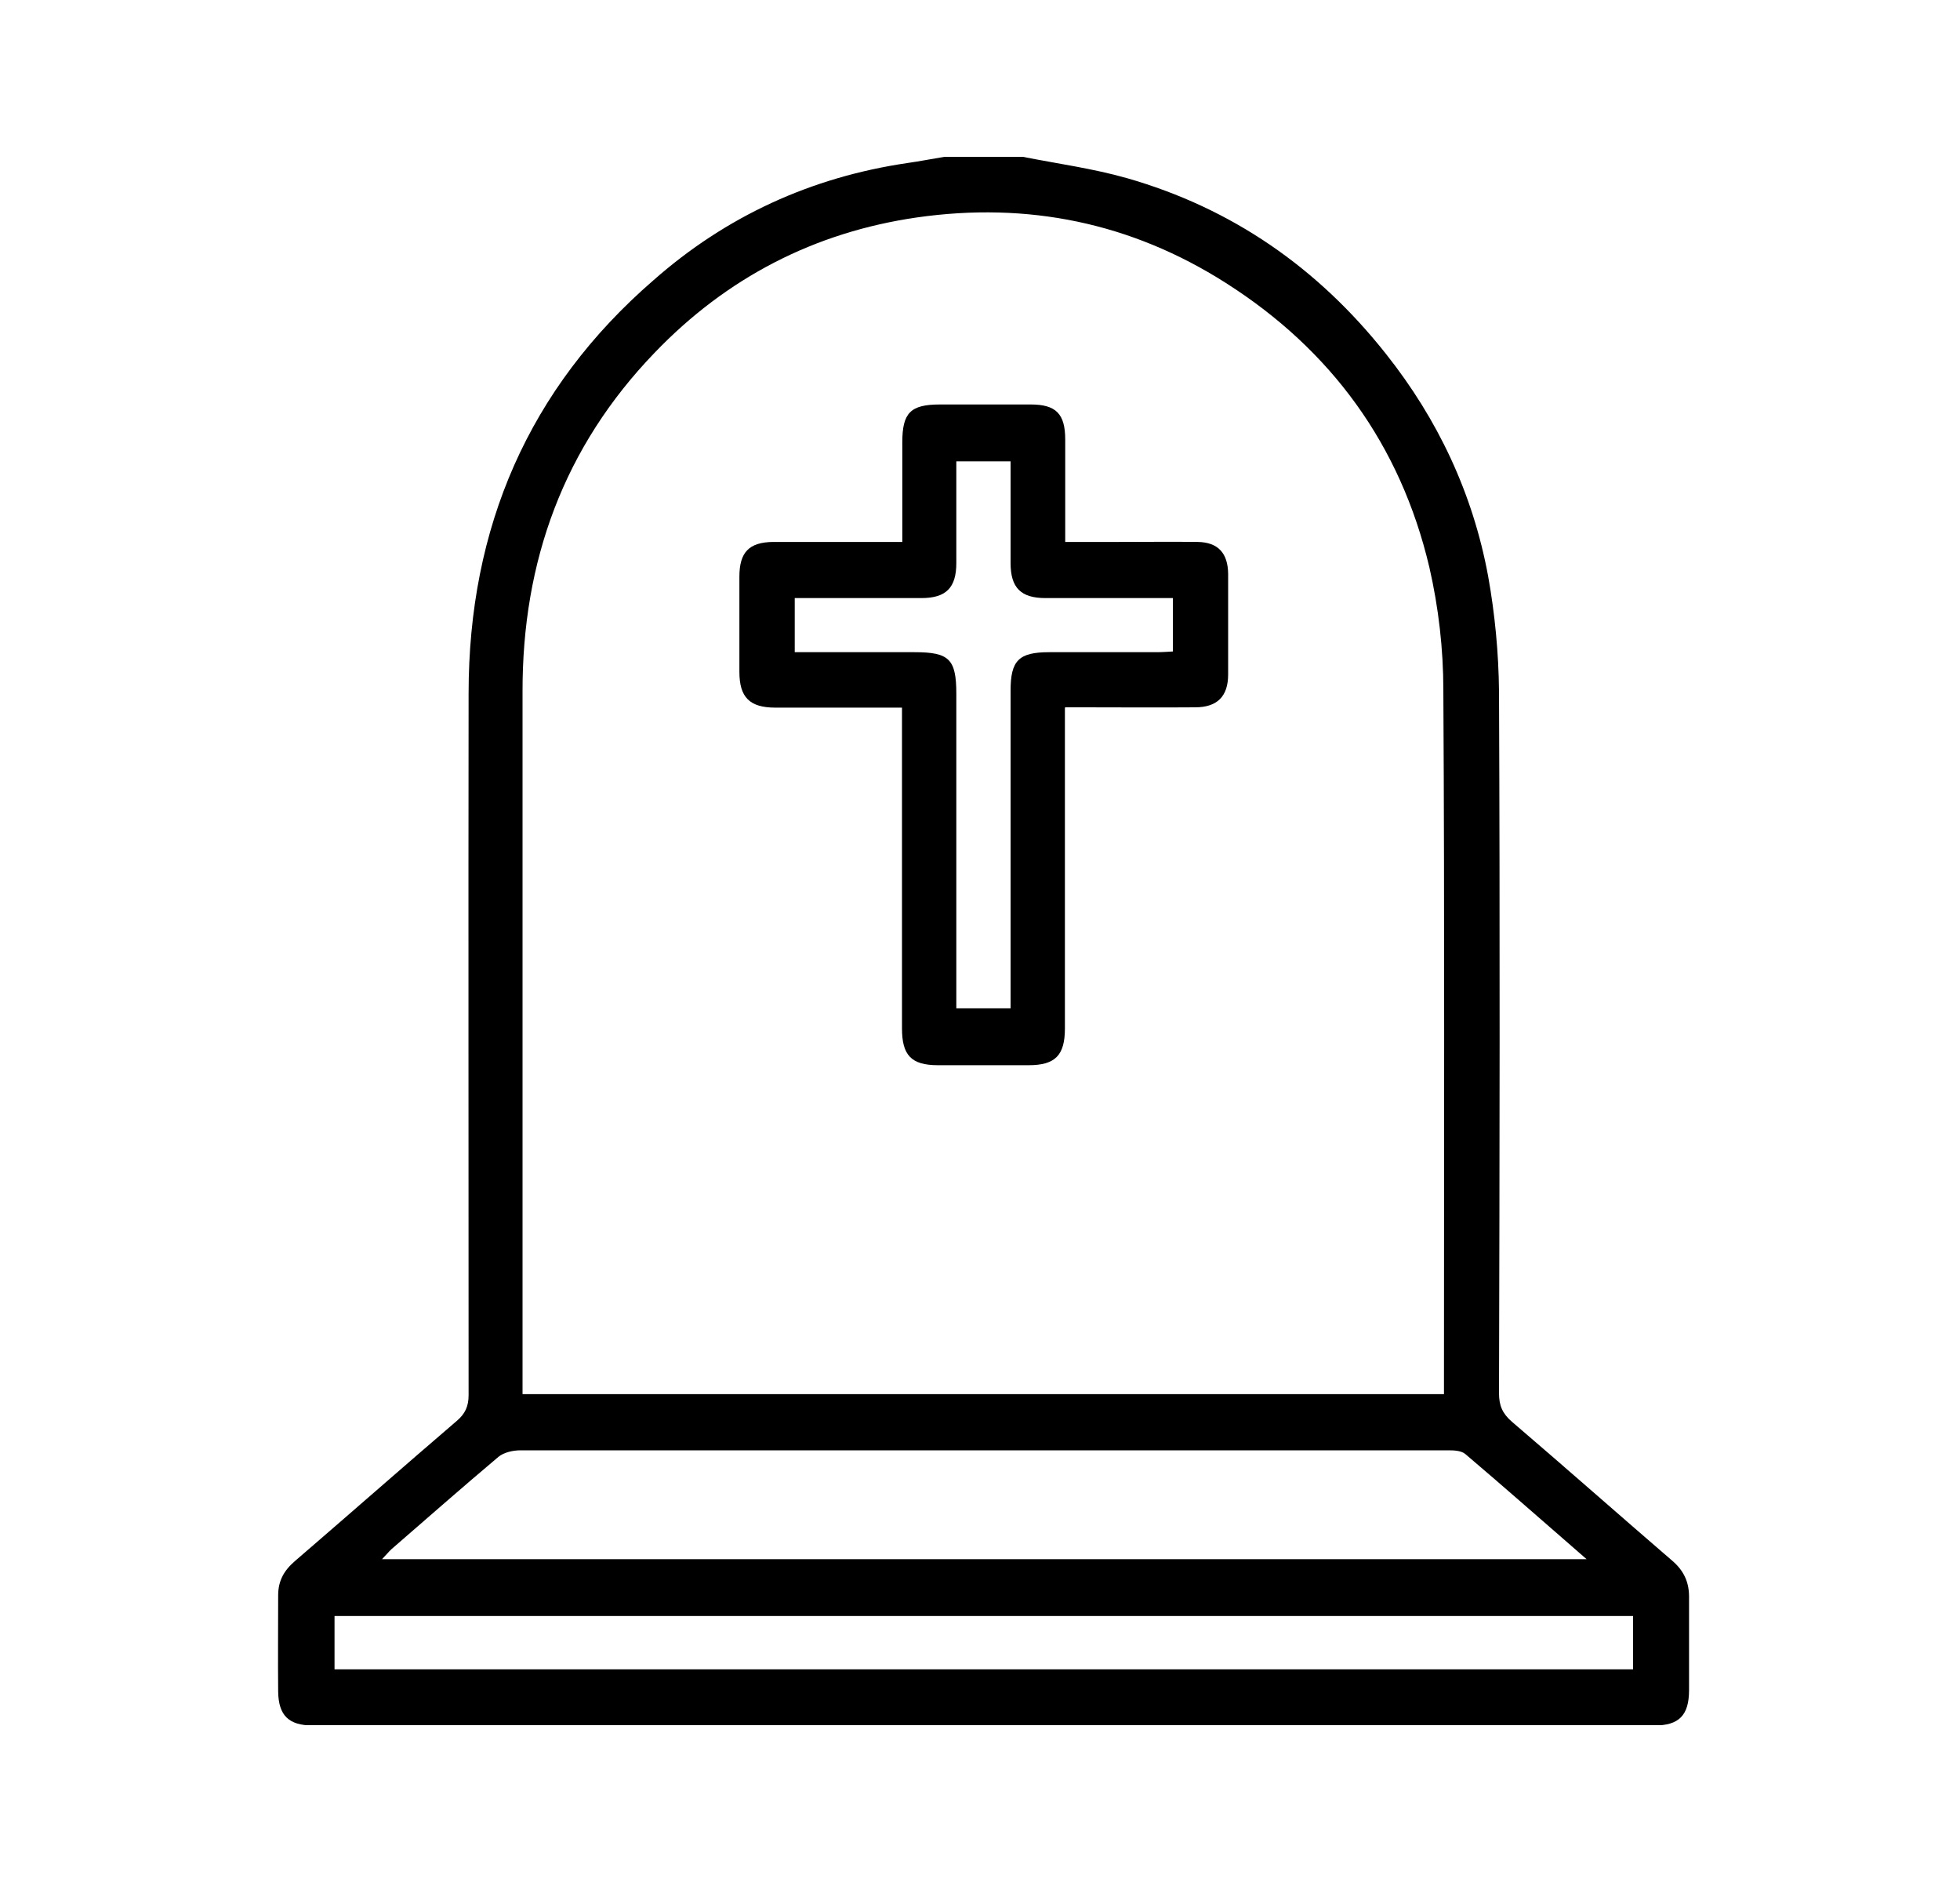
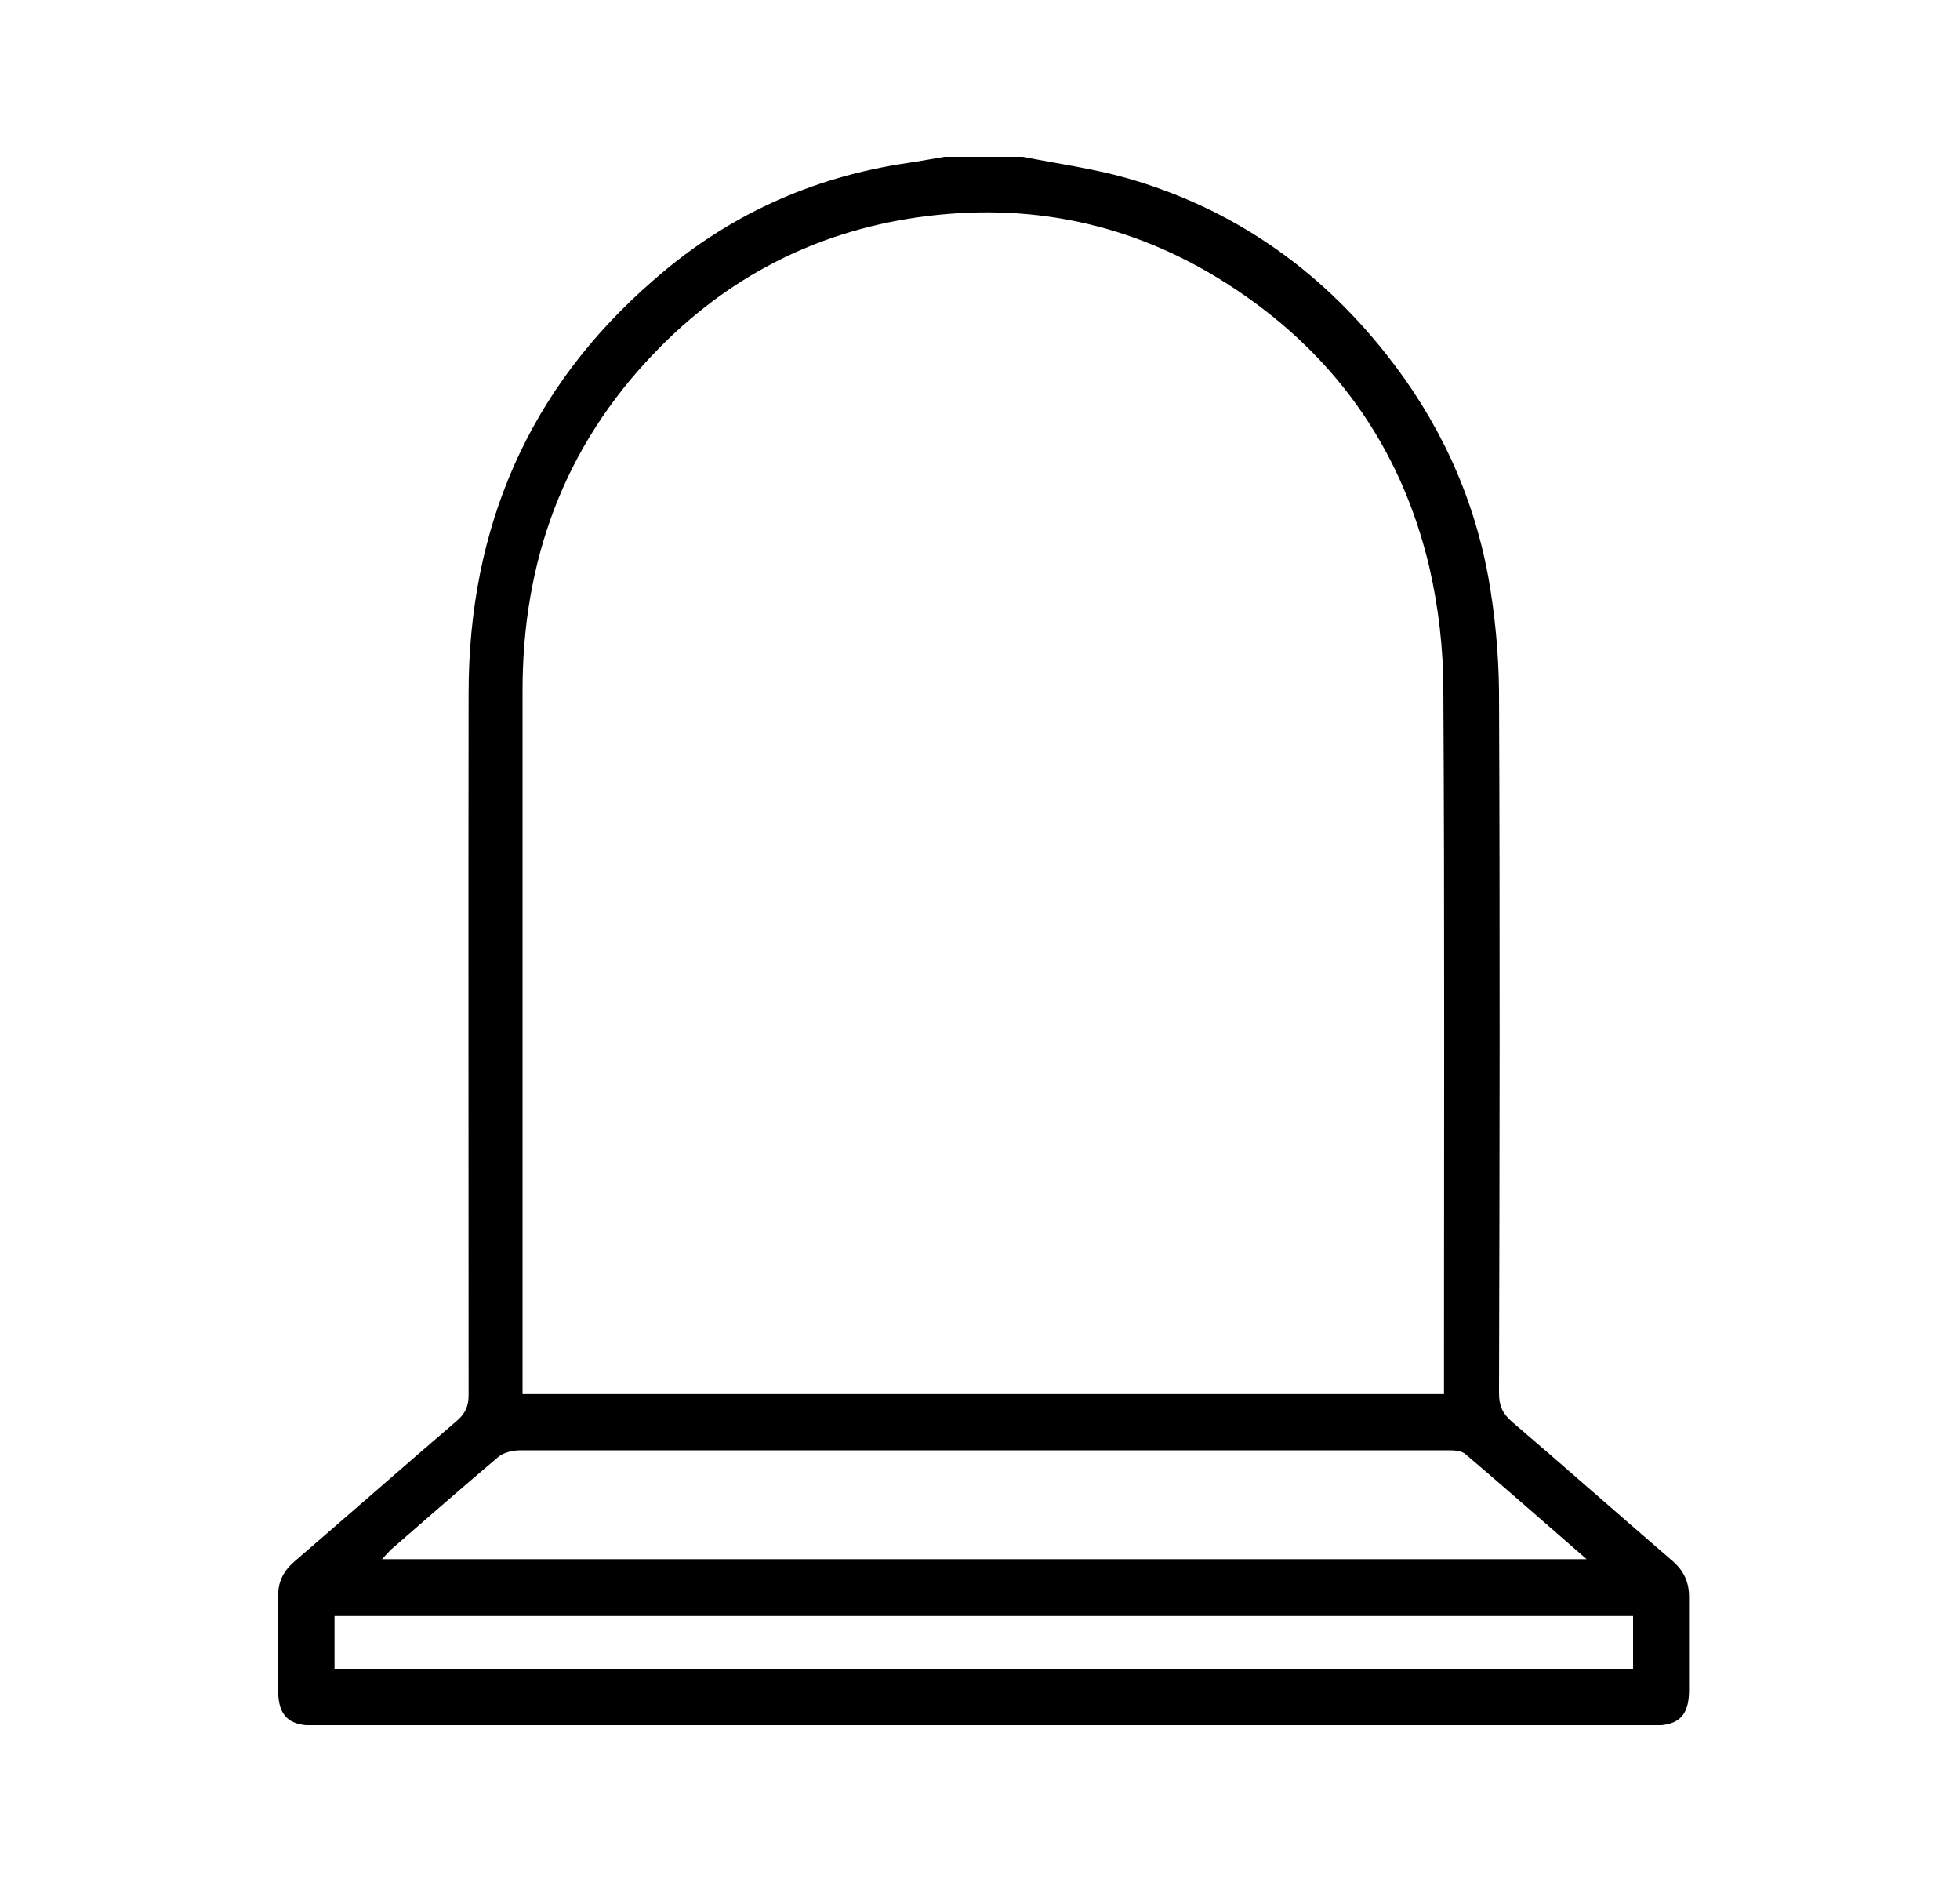
<svg xmlns="http://www.w3.org/2000/svg" width="25" height="24" viewBox="0 0 25 24" fill="none">
  <g clip-path="url(#clip0_680_425)">
    <path d="M13.046 2C13.492 2.088 13.942 2.149 14.375 2.272C15.713 2.655 16.808 3.414 17.678 4.513C18.34 5.347 18.786 6.292 18.981 7.346C19.068 7.829 19.115 8.325 19.12 8.817C19.133 11.8 19.128 14.783 19.12 17.765C19.12 17.924 19.163 18.025 19.284 18.13C19.973 18.719 20.648 19.316 21.332 19.905C21.475 20.028 21.544 20.173 21.544 20.361C21.544 20.757 21.544 21.157 21.544 21.552C21.544 21.877 21.414 22.004 21.102 22.004C15.397 22.004 9.695 22.004 3.99 22.004C3.683 22.004 3.553 21.877 3.548 21.574C3.544 21.165 3.548 20.753 3.548 20.344C3.548 20.16 3.622 20.028 3.76 19.909C4.449 19.316 5.133 18.714 5.825 18.121C5.934 18.029 5.977 17.932 5.977 17.792C5.977 14.809 5.973 11.826 5.977 8.844C5.977 6.727 6.743 4.952 8.336 3.573C9.263 2.756 10.349 2.259 11.574 2.079C11.73 2.057 11.886 2.026 12.046 2C12.38 2 12.713 2 13.046 2ZM18.418 17.774V17.568C18.418 14.647 18.427 11.721 18.41 8.8C18.41 8.277 18.349 7.746 18.232 7.236C17.864 5.672 16.977 4.46 15.635 3.608C14.427 2.839 13.107 2.571 11.695 2.773C10.388 2.962 9.267 3.542 8.349 4.499C7.193 5.699 6.661 7.153 6.665 8.826C6.665 11.739 6.665 14.647 6.665 17.559C6.665 17.629 6.665 17.7 6.665 17.779H18.418V17.774ZM20.237 19.883C19.695 19.413 19.198 18.973 18.691 18.543C18.639 18.499 18.548 18.495 18.475 18.495C17.579 18.495 16.678 18.495 15.782 18.495C12.735 18.495 9.687 18.495 6.639 18.495C6.544 18.495 6.427 18.521 6.358 18.578C5.899 18.965 5.449 19.36 4.994 19.755C4.955 19.791 4.925 19.83 4.873 19.883H20.232H20.237ZM20.825 20.608H4.267V21.288H20.83V20.608H20.825Z" fill="black" />
-     <path d="M13.583 9.028C13.583 9.134 13.583 9.213 13.583 9.288C13.583 10.561 13.583 11.84 13.583 13.114C13.583 13.456 13.462 13.584 13.12 13.584C12.734 13.584 12.349 13.584 11.964 13.584C11.622 13.584 11.505 13.456 11.505 13.114C11.505 11.831 11.505 10.548 11.505 9.266C11.505 9.195 11.505 9.125 11.505 9.024C11.427 9.024 11.358 9.024 11.293 9.024C10.825 9.024 10.358 9.024 9.89 9.024C9.561 9.024 9.431 8.892 9.431 8.567C9.431 8.163 9.431 7.759 9.431 7.355C9.431 7.043 9.553 6.915 9.86 6.911C10.336 6.911 10.808 6.911 11.284 6.911C11.354 6.911 11.423 6.911 11.509 6.911C11.509 6.472 11.509 6.059 11.509 5.642C11.509 5.264 11.613 5.158 11.99 5.158C12.375 5.158 12.76 5.158 13.146 5.158C13.47 5.158 13.587 5.277 13.587 5.606C13.587 6.033 13.587 6.463 13.587 6.911C13.83 6.911 14.05 6.911 14.276 6.911C14.609 6.911 14.942 6.907 15.276 6.911C15.535 6.915 15.661 7.052 15.665 7.315C15.665 7.746 15.665 8.176 15.665 8.602C15.665 8.879 15.527 9.02 15.245 9.02C14.769 9.024 14.297 9.02 13.821 9.02C13.752 9.02 13.682 9.02 13.587 9.02L13.583 9.028ZM10.137 7.623V8.317C10.219 8.317 10.289 8.317 10.358 8.317C10.795 8.317 11.232 8.317 11.665 8.317C12.107 8.317 12.198 8.405 12.198 8.848C12.198 10.109 12.198 11.374 12.198 12.635C12.198 12.71 12.198 12.784 12.198 12.859H12.89V12.635C12.89 11.361 12.89 10.083 12.89 8.809C12.89 8.422 12.994 8.317 13.384 8.317C13.838 8.317 14.293 8.317 14.752 8.317C14.821 8.317 14.89 8.312 14.96 8.308V7.627C14.882 7.627 14.812 7.627 14.743 7.627C14.276 7.627 13.808 7.627 13.336 7.627C13.02 7.627 12.89 7.495 12.89 7.179C12.89 6.858 12.89 6.542 12.89 6.221C12.89 6.107 12.89 5.993 12.89 5.883H12.198C12.198 6.322 12.198 6.749 12.198 7.179C12.198 7.495 12.068 7.627 11.752 7.627C11.566 7.627 11.379 7.627 11.193 7.627C10.843 7.627 10.492 7.627 10.133 7.627L10.137 7.623Z" fill="black" />
  </g>
  <defs>
    <clipPath id="clip0_680_425">
      <rect width="18" height="20" fill="white" transform="translate(3.544 2)" />
    </clipPath>
  </defs>
</svg>